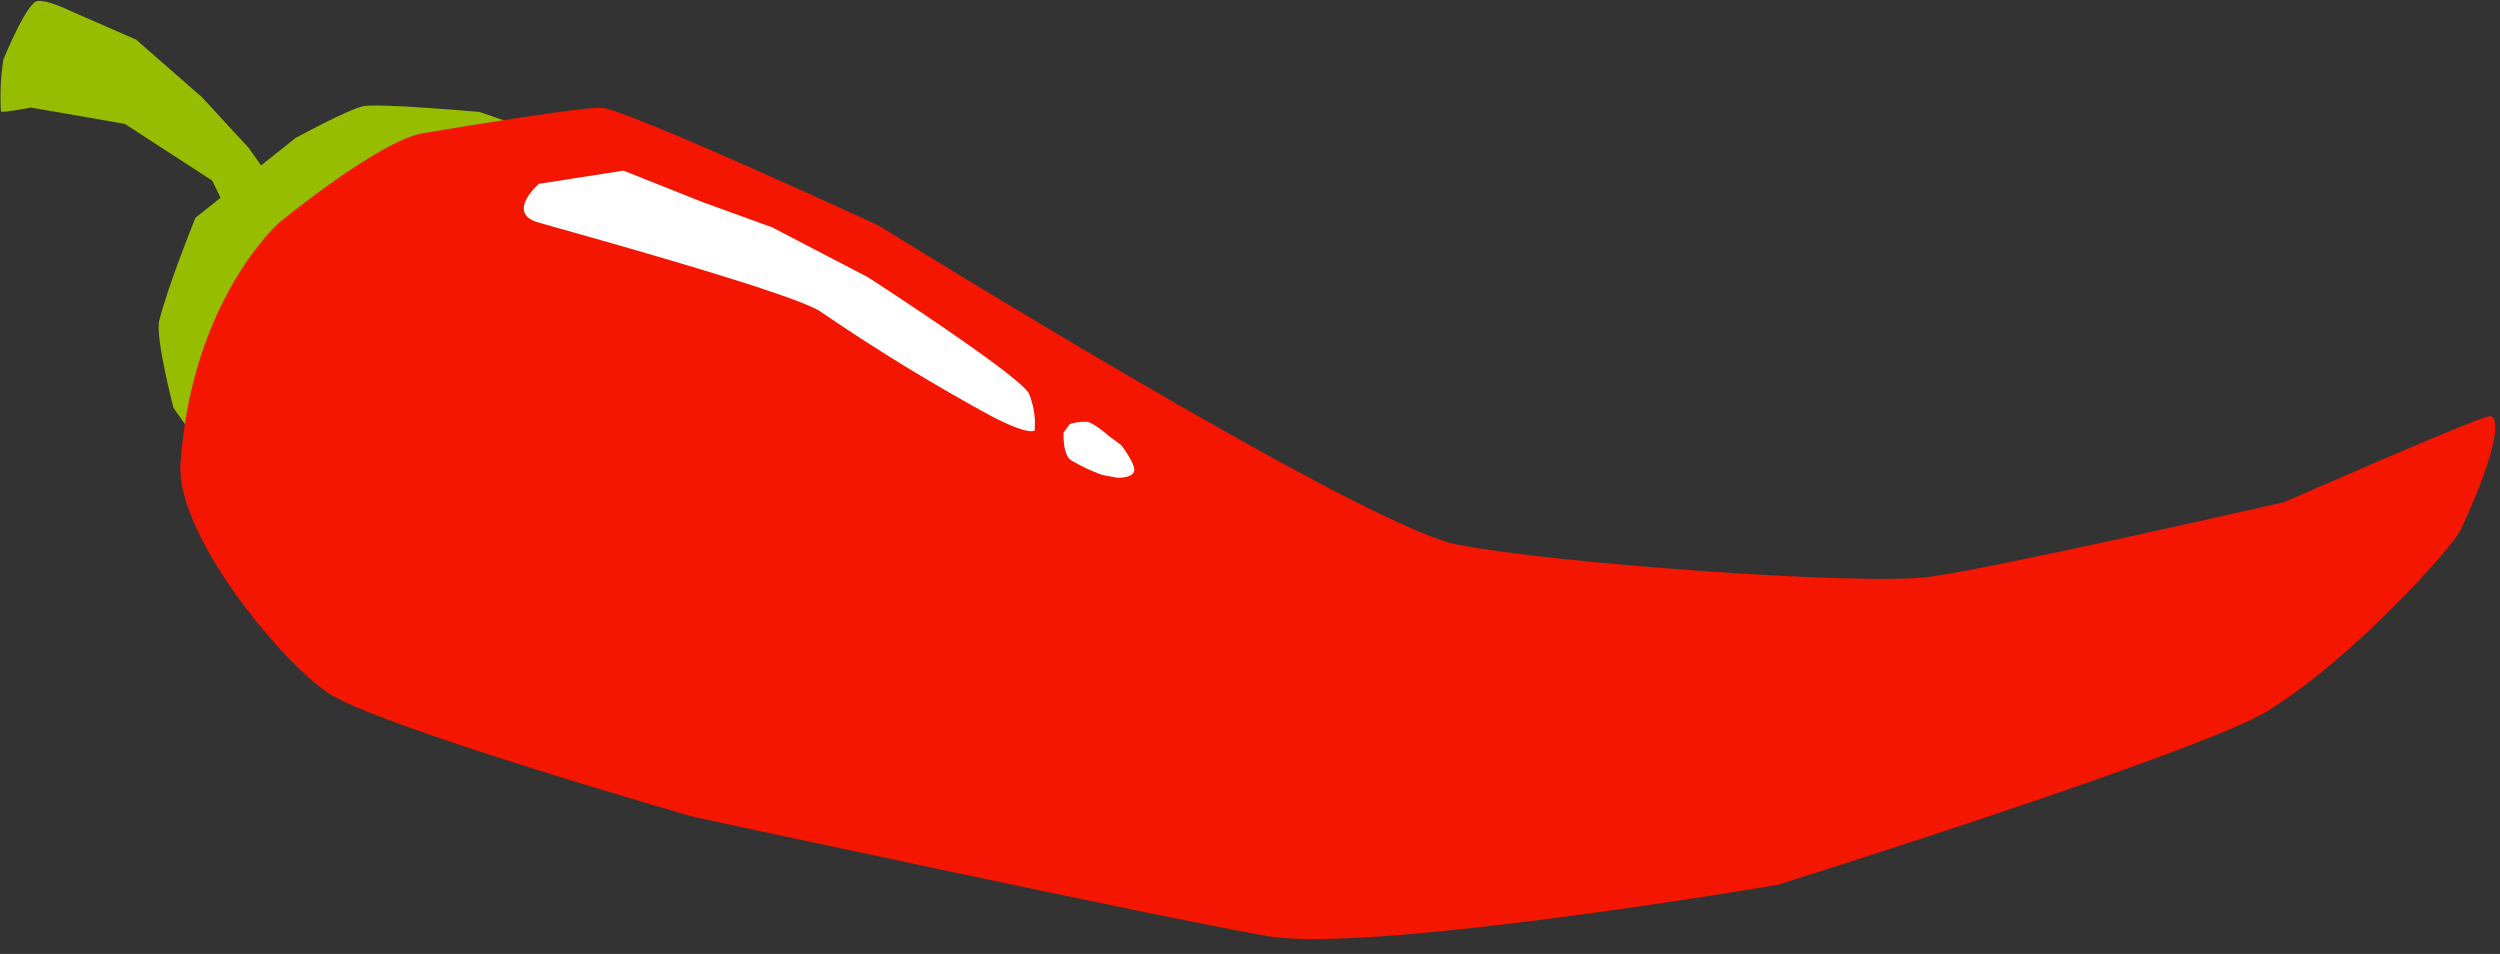
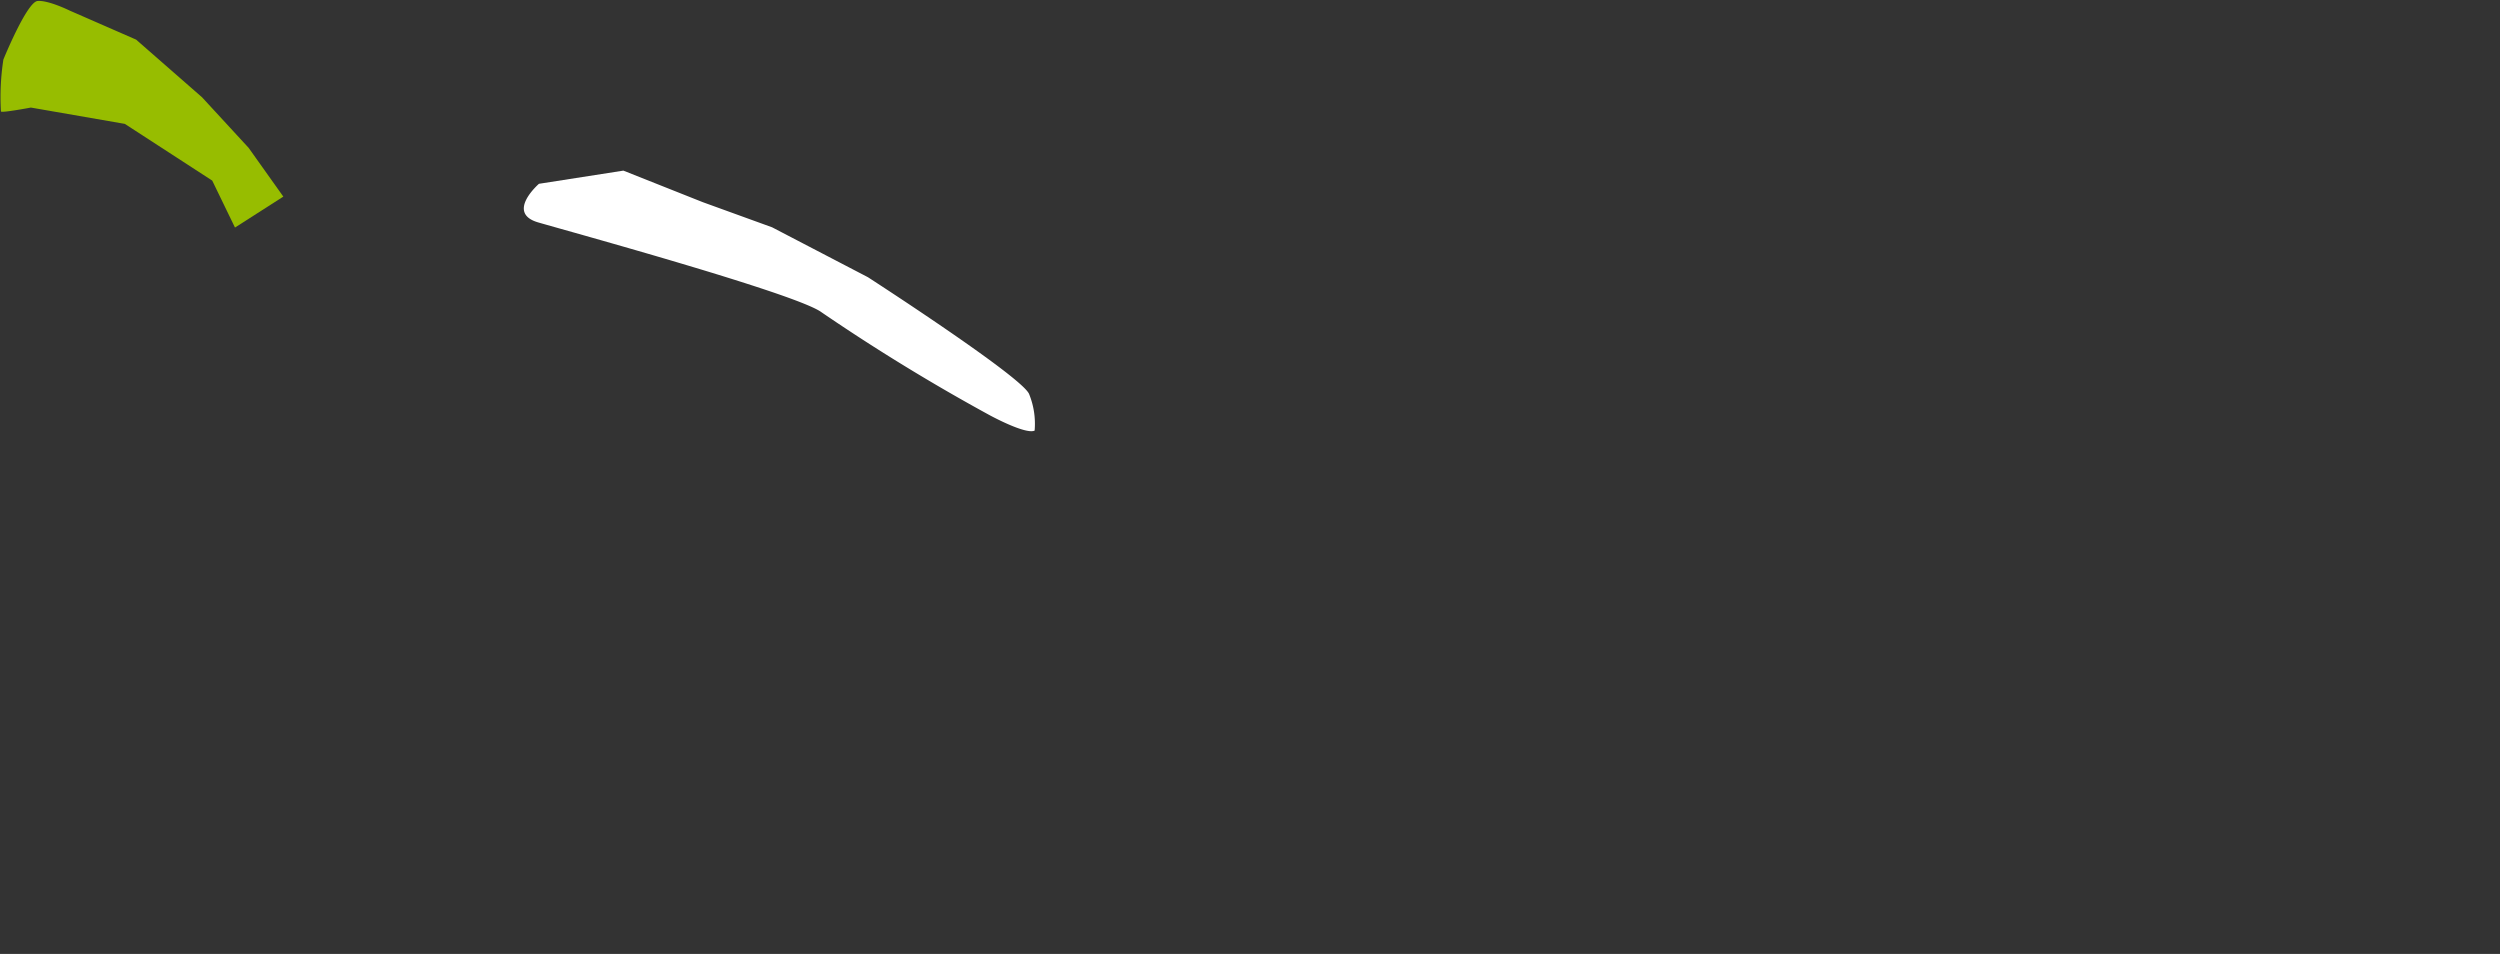
<svg xmlns="http://www.w3.org/2000/svg" fill="#000000" height="191.2" preserveAspectRatio="xMidYMid meet" version="1" viewBox="-0.1 -0.2 501.1 191.2" width="501.1" zoomAndPan="magnify">
  <rect x="-0.1" y="-0.2" width="501.1" height="191.2" fill="#333333" stroke="none" />
  <g data-name="Layer 10">
    <g id="change1_1">
-       <path d="M34.65,81.5S31,67.32,31.81,64.11c1.76-7.11,7.27-20.66,7.27-20.66l20.06-16s10.5-5.71,13.56-6.36S96,22.24,96,22.24l10,3.44-43,30.65L51,68.37,39,87.7l-4.36-6.2" fill="#97bd00" />
-     </g>
+       </g>
    <g id="change1_2">
      <path d="M47,45.41,42.44,36,24.92,24.63,6.09,21.36s-5.94,1.12-6,.78A49.29,49.29,0,0,1,.58,11.73S5.28.19,7.43,0,13.82,1.9,13.82,1.9L27.18,7.74,40.39,19.29l9.35,10.15,6.95,9.77Z" fill="#97bd00" />
    </g>
    <g id="change2_1">
-       <path d="M55.91,44.39S75.8,28,84.73,26.49s31.11-5.11,35.62-5.11S176,45,176,45s96.71,60.13,115.91,63.94,81.34,8.27,94.69,6.49,71.21-15,71.21-15,37.9-16.69,41-17.19c2.18-.36,2.21,5.78-5.68,22.73-1.62,3.48-21.52,25.74-38.63,36.29-13.59,8.37-98.35,34.91-98.35,34.91S274.67,191,254,187.44s-115.1-23.91-115.1-23.91-63.55-18.22-73.32-24.89-30.5-31.94-29.5-46C38.39,59.65,55.91,44.39,55.91,44.39Z" fill="#f41600" />
-     </g>
+       </g>
    <g id="change3_1">
      <path d="M140.76,40.32,124.85,34l-16.92,2.64s-6.72,5.83-.16,7.74,51.73,14.29,56.78,18a396.94,396.94,0,0,0,33.88,20.73c3.35,1.77,7.55,3.61,8.85,3a15.82,15.82,0,0,0-1.12-7.36c-1.58-3.55-32.3-23.39-32.3-23.39l-19.2-10Z" fill="#ffffff" />
    </g>
    <g id="change3_2">
-       <path d="M222,87.07s-2.8-2.51-4.23-2.72a9.7,9.7,0,0,0-3.46.46l-1.22,1.68s-.24,4.31,1.42,5.51a35.21,35.21,0,0,0,6.35,3l2.7.51c.55.13,3.65.08,3.69-1.5s-2.63-5-2.63-5Z" fill="#ffffff" />
-     </g>
+       </g>
  </g>
</svg>